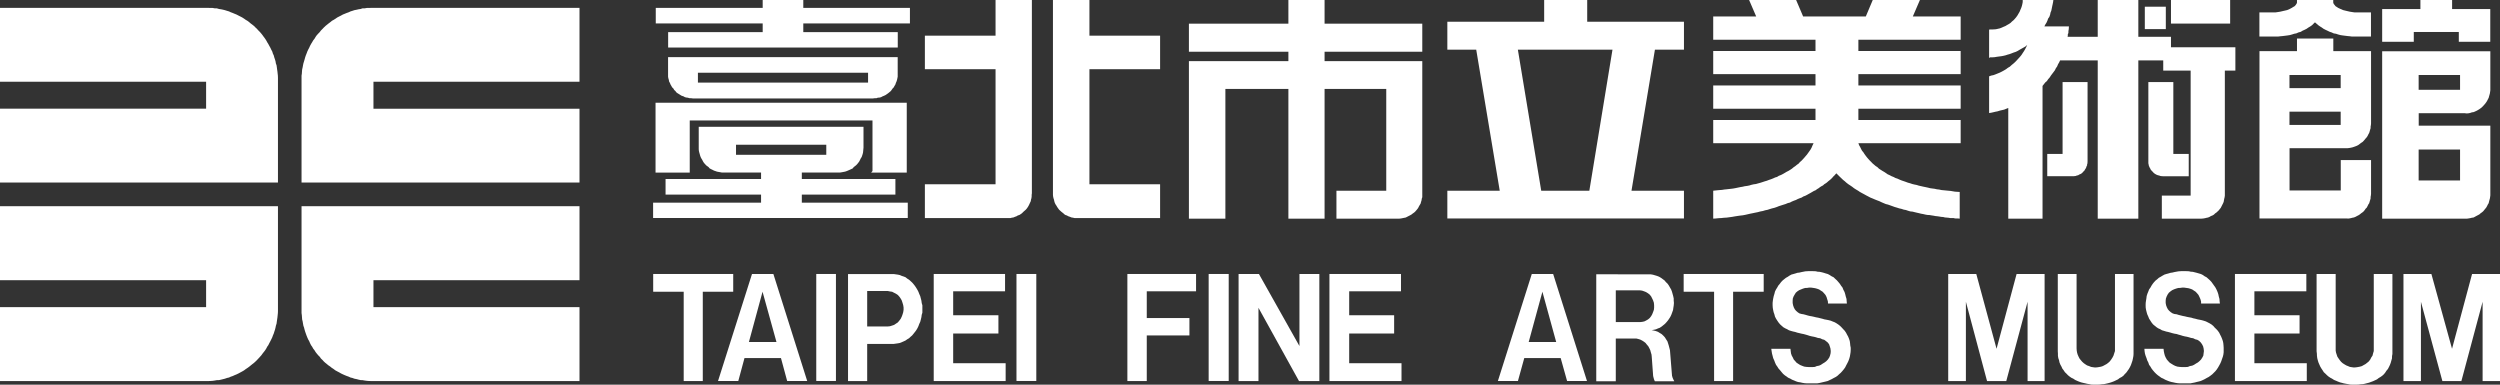
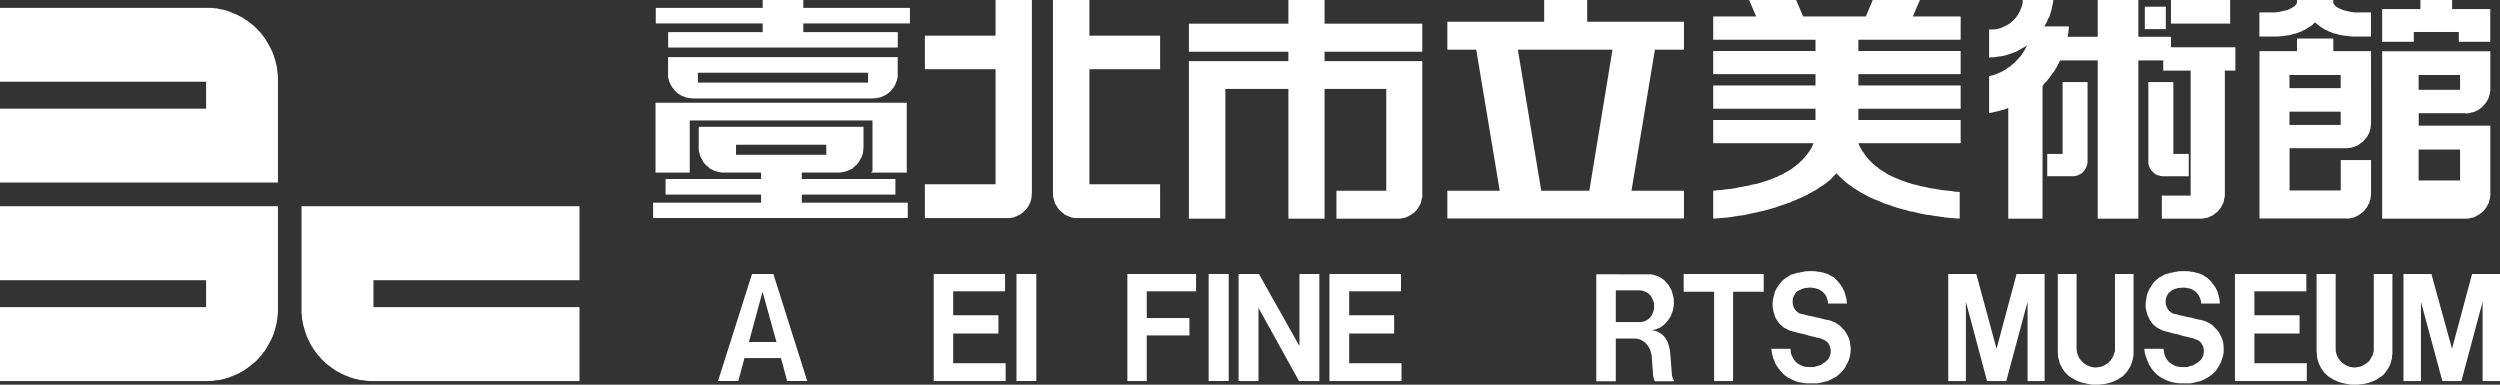
<svg xmlns="http://www.w3.org/2000/svg" id="_圖層_2" data-name="圖層 2" viewBox="0 0 339.26 52.2">
  <rect x="0" y="0" width="339.26" height="52.2" fill="#333333" stroke="none" />
  <defs>
    <style>
      .cls-1 {
        fill: #fff;
      }
    </style>
  </defs>
  <g id="Layer_1" data-name="Layer 1">
    <g>
-       <polygon class="cls-1" points="99.5 37.18 88.64 37.18 88.64 39.59 92.78 39.59 92.78 51.71 95.37 51.71 95.37 39.59 99.5 39.59 99.5 37.18" />
      <path class="cls-1" d="m102.05,37.18l-4.61,14.52h2.75l.84-3.11h4.95l.84,3.11h2.72l-4.59-14.52h-2.9Zm-.42,9.23l1.85-6.82,1.89,6.82h-3.74Z" />
-       <rect class="cls-1" x="110.77" y="37.18" width="2.67" height="14.52" />
-       <path class="cls-1" d="m125.08,41.12l-.04-.31-.08-.31-.08-.31-.13-.29-.12-.31-.13-.25-.16-.27-.18-.27-.19-.24-.19-.22-.21-.19-.21-.19-.24-.15-.24-.19-.26-.1-.25-.08-.25-.11-.27-.06-.28-.04-.28-.04h-6.21v14.52h2.6v-5.04h3.61l.28-.04.28-.04.27-.05.25-.1.25-.11.26-.12.24-.17.24-.14.21-.2.21-.18.19-.23.19-.24.18-.24.16-.27.13-.27.12-.32.13-.28.08-.3.08-.34.04-.31.09-.29v-1l-.09-.31Zm-2.46.92l-.05.33-.09.3-.11.3-.14.29-.19.25-.2.24-.27.18-.24.16-.27.09-.29.09-.29.03h-2.8v-4.81h2.8l.29.06.29.04.27.14.24.12.27.18.2.22.19.27.14.25.11.33.09.31.05.31v.32Z" />
      <polygon class="cls-1" points="129.35 45.26 135.49 45.26 135.49 42.78 129.35 42.78 129.35 39.53 136.39 39.53 136.39 37.18 126.71 37.18 126.71 51.71 136.47 51.71 136.47 49.29 129.35 49.29 129.35 45.26" />
      <rect class="cls-1" x="137.94" y="37.18" width="2.69" height="14.52" />
      <polygon class="cls-1" points="152.99 51.71 155.62 51.71 155.62 45.52 161.41 45.52 161.41 43.16 155.62 43.16 155.62 39.53 162.31 39.53 162.31 37.18 152.99 37.18 152.99 51.71" />
      <rect class="cls-1" x="164.02" y="37.18" width="2.72" height="14.52" />
      <polygon class="cls-1" points="176.34 46.96 170.84 37.18 168.08 37.18 168.08 51.71 170.78 51.71 170.78 41.77 176.28 51.71 179.04 51.71 179.04 37.18 176.34 37.18 176.34 46.96" />
      <polygon class="cls-1" points="183.09 45.26 189.19 45.26 189.19 42.78 183.09 42.78 183.09 39.53 190.12 39.53 190.12 37.18 180.41 37.18 180.41 51.71 190.19 51.71 190.19 49.29 183.09 49.29 183.09 45.26" />
-       <path class="cls-1" d="m207.87,37.18l-4.6,14.52h2.72l.86-3.11h4.94l.87,3.11h2.7l-4.59-14.52h-2.9Zm-.42,9.23l1.86-6.82,1.87,6.82h-3.73Z" />
      <path class="cls-1" d="m226.98,51.26l-.08-.27-.02-.25-.26-3.22-.08-.31-.08-.31-.09-.29-.09-.28-.18-.28-.16-.26-.22-.24-.21-.2-.27-.16-.25-.16-.27-.1-.28-.07-.3-.06.3-.05.28-.06.27-.12.25-.09.27-.18.22-.18.23-.19.21-.23.19-.23.17-.25.16-.26.13-.28.11-.3.11-.31.04-.29.05-.32.03-.34-.03-.33v-.29l-.07-.32-.08-.29-.09-.32-.11-.29-.16-.27-.16-.28-.17-.24-.22-.21-.19-.23-.25-.18-.23-.17-.26-.15-.25-.1-.3-.09-.28-.08-.29-.05h-.28s-7.12-.01-7.12-.01v14.52h2.65v-5.8h2.79l.25.06.27.08.26.13.25.16.22.17.17.22.2.23.15.28.12.25.08.3.09.3.03.3.19,2.6.06.25.07.24.1.23h2.64l-.12-.23-.11-.25Zm-2.91-8.36l-.2.26-.23.19-.28.16-.23.11-.29.06-.29.03h-3.28v-4.31h3.28l.29.04.29.1.23.09.28.17.23.18.2.25.14.28.12.25.11.33.03.34v.32l-.03.29-.11.31-.12.3-.14.25Z" />
      <polygon class="cls-1" points="228.48 39.59 232.61 39.59 232.61 51.71 235.19 51.71 235.19 39.59 239.34 39.59 239.34 37.18 228.48 37.18 228.48 39.59" />
      <polygon class="cls-1" points="251.06 46.56 251.02 46.28 250.92 45.97 250.8 45.68 250.65 45.41 250.52 45.16 250.34 44.89 250.13 44.67 249.94 44.46 249.71 44.23 249.47 44.04 249.23 43.88 248.99 43.74 248.68 43.62 248.44 43.52 248.17 43.45 247.87 43.39 247.59 43.34 247.32 43.26 247.04 43.19 246.72 43.11 246.44 43.06 246.2 43 245.89 42.93 245.59 42.88 245.31 42.81 245.04 42.73 244.74 42.65 244.48 42.61 244.19 42.53 243.95 42.37 243.73 42.18 243.56 41.97 243.42 41.7 243.33 41.43 243.27 41.12 243.27 40.81 243.29 40.52 243.39 40.24 243.55 39.96 243.7 39.72 243.92 39.53 244.15 39.38 244.44 39.26 244.69 39.16 244.96 39.08 245.23 39.07 245.49 39.03 245.78 39.03 246.07 39.07 246.32 39.11 246.58 39.18 246.86 39.28 247.1 39.44 247.34 39.59 247.55 39.82 247.72 40.02 247.87 40.31 247.96 40.61 248.05 40.89 248.07 41.19 250.63 41.19 250.6 40.88 250.58 40.57 250.48 40.24 250.4 39.91 250.31 39.62 250.15 39.32 250.04 39.03 249.86 38.8 249.68 38.52 249.48 38.28 249.28 38.05 249.06 37.85 248.82 37.62 248.57 37.5 248.29 37.32 248.05 37.19 247.77 37.11 247.49 37.02 247.23 36.95 246.94 36.89 246.65 36.87 246.4 36.81 246.12 36.8 245.83 36.79 245.54 36.79 245.31 36.8 244.99 36.82 244.74 36.87 244.48 36.92 244.19 36.99 243.92 37.02 243.64 37.11 243.39 37.18 243.1 37.26 242.83 37.41 242.61 37.56 242.36 37.7 242.12 37.89 241.9 38.07 241.7 38.28 241.52 38.52 241.32 38.76 241.17 39.03 241.01 39.28 240.87 39.57 240.8 39.86 240.7 40.18 240.63 40.51 240.59 40.75 240.55 41.09 240.55 41.42 240.57 41.75 240.62 42.05 240.69 42.37 240.79 42.65 240.87 42.96 241.01 43.24 241.19 43.52 241.36 43.77 241.57 44.02 241.78 44.21 241.98 44.39 242.25 44.55 242.51 44.67 242.77 44.82 243.05 44.91 243.34 44.99 243.62 45.05 243.89 45.14 244.19 45.21 244.48 45.28 244.74 45.33 245.04 45.41 245.31 45.49 245.58 45.58 245.88 45.65 246.15 45.7 246.43 45.77 246.7 45.86 247 45.9 247.29 46.04 247.55 46.11 247.78 46.28 248.01 46.46 248.21 46.71 248.31 47 248.4 47.29 248.44 47.64 248.42 47.94 248.34 48.26 248.24 48.51 248.05 48.79 247.84 49.01 247.62 49.18 247.37 49.33 247.1 49.51 246.86 49.62 246.54 49.68 246.29 49.79 246 49.81 245.7 49.81 245.44 49.81 245.13 49.79 244.84 49.75 244.57 49.65 244.28 49.53 244.06 49.39 243.8 49.22 243.62 49.01 243.42 48.79 243.29 48.51 243.15 48.26 243.05 47.97 243.01 47.67 242.97 47.33 240.37 47.33 240.42 47.68 240.47 47.99 240.55 48.29 240.63 48.6 240.77 48.91 240.87 49.18 241.01 49.5 241.19 49.75 241.36 50.02 241.56 50.24 241.78 50.51 241.97 50.73 242.19 50.92 242.43 51.09 242.67 51.26 242.94 51.38 243.2 51.53 243.48 51.64 243.73 51.75 244 51.84 244.33 51.89 244.58 51.95 244.89 52 245.18 52.02 245.48 52.02 245.73 52.02 246.02 52.02 246.32 52.02 246.6 52.02 246.91 51.97 247.17 51.91 247.47 51.84 247.77 51.77 248.04 51.7 248.29 51.58 248.57 51.45 248.84 51.3 249.11 51.16 249.36 50.99 249.57 50.79 249.8 50.59 250 50.37 250.2 50.13 250.39 49.87 250.53 49.59 250.69 49.29 250.83 49.01 250.94 48.71 251.03 48.4 251.08 48.12 251.13 47.8 251.15 47.49 251.15 47.2 251.09 46.88 251.06 46.56" />
      <polygon class="cls-1" points="270.94 47.33 268.19 37.18 264.38 37.18 264.38 51.71 266.78 51.71 266.78 40.95 269.65 51.71 272.26 51.71 275.15 40.95 275.15 51.71 277.46 51.71 277.46 37.18 273.66 37.18 270.94 47.33" />
      <polygon class="cls-1" points="287.01 47.27 287.01 47.64 286.91 47.94 286.81 48.26 286.68 48.51 286.5 48.79 286.3 49.05 286.09 49.24 285.86 49.41 285.62 49.54 285.36 49.68 285.12 49.76 284.84 49.81 284.6 49.85 284.3 49.87 284.01 49.83 283.76 49.79 283.5 49.68 283.23 49.59 282.98 49.43 282.77 49.28 282.56 49.09 282.38 48.88 282.19 48.64 282.07 48.4 281.95 48.13 281.87 47.86 281.82 47.58 281.8 47.27 281.8 37.18 279.25 37.18 279.25 47.67 279.27 47.99 279.27 48.28 279.32 48.6 279.42 48.88 279.48 49.18 279.6 49.48 279.75 49.75 279.87 50.02 280.04 50.24 280.22 50.51 280.43 50.71 280.63 50.92 280.84 51.09 281.08 51.26 281.34 51.38 281.61 51.56 281.85 51.67 282.11 51.78 282.42 51.89 282.66 51.95 282.98 52.02 283.23 52.08 283.52 52.13 283.78 52.19 284.09 52.2 284.37 52.2 284.67 52.2 284.95 52.19 285.22 52.15 285.5 52.13 285.79 52.07 286.09 52 286.35 51.93 286.62 51.84 286.9 51.73 287.15 51.61 287.42 51.48 287.65 51.3 287.92 51.16 288.15 50.99 288.32 50.79 288.54 50.57 288.72 50.32 288.9 50.07 289.05 49.8 289.18 49.53 289.28 49.24 289.38 48.95 289.45 48.64 289.51 48.31 289.53 48.04 289.53 47.71 289.53 37.18 287.01 37.18 287.01 47.27" />
      <polygon class="cls-1" points="301.71 46.56 301.65 46.28 301.54 45.97 301.42 45.68 301.28 45.41 301.16 45.16 300.97 44.89 300.77 44.67 300.55 44.46 300.35 44.23 300.12 44.04 299.86 43.88 299.59 43.74 299.35 43.62 299.04 43.52 298.79 43.45 298.5 43.39 298.23 43.34 297.94 43.26 297.62 43.19 297.37 43.11 297.09 43.06 296.78 43 296.5 42.93 296.23 42.88 295.95 42.81 295.63 42.73 295.39 42.65 295.08 42.61 294.84 42.53 294.59 42.37 294.37 42.18 294.19 41.97 294.05 41.7 293.95 41.43 293.89 41.12 293.89 40.81 293.92 40.52 294.02 40.24 294.16 39.96 294.33 39.72 294.56 39.53 294.77 39.38 295.03 39.26 295.31 39.16 295.59 39.08 295.85 39.07 296.13 39.03 296.4 39.03 296.68 39.07 296.97 39.11 297.22 39.18 297.49 39.28 297.73 39.44 297.96 39.59 298.17 39.82 298.34 40.02 298.48 40.31 298.61 40.61 298.69 40.89 298.7 41.19 301.25 41.19 301.21 40.88 301.19 40.57 301.1 40.24 301.03 39.91 300.93 39.62 300.8 39.32 300.65 39.03 300.49 38.8 300.29 38.52 300.12 38.28 299.91 38.05 299.69 37.85 299.43 37.62 299.19 37.5 298.94 37.32 298.68 37.19 298.41 37.11 298.1 37.02 297.82 36.95 297.58 36.89 297.3 36.87 297.03 36.81 296.75 36.8 296.48 36.79 296.2 36.79 295.92 36.8 295.63 36.82 295.35 36.87 295.08 36.92 294.79 36.99 294.56 37.02 294.26 37.11 293.99 37.18 293.73 37.26 293.46 37.41 293.21 37.56 292.96 37.7 292.75 37.89 292.52 38.07 292.32 38.28 292.13 38.52 291.97 38.76 291.82 39.03 291.64 39.28 291.53 39.57 291.41 39.86 291.31 40.18 291.27 40.51 291.23 40.75 291.18 41.09 291.17 41.42 291.18 41.75 291.23 42.05 291.31 42.37 291.39 42.65 291.53 42.96 291.64 43.24 291.82 43.52 291.98 43.77 292.18 44.02 292.41 44.21 292.63 44.39 292.87 44.55 293.14 44.67 293.39 44.82 293.7 44.91 293.95 44.99 294.23 45.05 294.56 45.14 294.79 45.21 295.08 45.28 295.39 45.33 295.63 45.41 295.93 45.49 296.21 45.58 296.5 45.65 296.78 45.7 297.05 45.77 297.34 45.86 297.62 45.9 297.9 46.04 298.18 46.11 298.45 46.28 298.64 46.46 298.82 46.71 298.97 47 299.04 47.29 299.08 47.64 299.04 47.94 299 48.26 298.87 48.51 298.69 48.79 298.47 49.01 298.27 49.18 298.01 49.33 297.73 49.51 297.49 49.62 297.17 49.68 296.91 49.79 296.62 49.81 296.34 49.81 296.04 49.81 295.78 49.79 295.47 49.75 295.18 49.65 294.94 49.53 294.71 49.39 294.44 49.22 294.24 49.01 294.05 48.79 293.89 48.51 293.78 48.26 293.7 47.97 293.64 47.67 293.6 47.33 291 47.33 291.03 47.68 291.08 47.99 291.17 48.29 291.29 48.6 291.39 48.91 291.53 49.18 291.64 49.5 291.82 49.75 291.98 50.02 292.15 50.24 292.38 50.51 292.6 50.73 292.82 50.92 293.06 51.09 293.29 51.26 293.56 51.38 293.83 51.53 294.09 51.64 294.37 51.75 294.68 51.84 294.94 51.89 295.2 51.95 295.52 52 295.81 52.02 296.09 52.02 296.37 52.02 296.65 52.02 296.97 52.02 297.25 52.02 297.51 51.97 297.82 51.91 298.09 51.84 298.38 51.77 298.65 51.7 298.92 51.58 299.19 51.45 299.45 51.3 299.72 51.16 299.96 50.99 300.22 50.79 300.42 50.59 300.64 50.37 300.83 50.13 301 49.87 301.16 49.59 301.32 49.29 301.44 49.01 301.54 48.71 301.65 48.4 301.72 48.12 301.76 47.8 301.76 47.49 301.76 47.2 301.74 46.88 301.71 46.56" />
      <polygon class="cls-1" points="305.93 45.26 312.06 45.26 312.06 42.78 305.93 42.78 305.93 39.53 312.98 39.53 312.98 37.18 303.29 37.18 303.29 51.71 313.04 51.71 313.04 49.29 305.93 49.29 305.93 45.26" />
      <polygon class="cls-1" points="322.13 47.27 322.13 47.64 322.04 47.94 321.96 48.26 321.79 48.51 321.65 48.79 321.45 49.05 321.22 49.24 321 49.41 320.76 49.54 320.52 49.68 320.24 49.76 319.97 49.81 319.71 49.85 319.43 49.87 319.14 49.83 318.89 49.79 318.63 49.68 318.4 49.59 318.13 49.43 317.9 49.28 317.69 49.09 317.52 48.88 317.35 48.64 317.19 48.4 317.1 48.13 317.01 47.86 316.96 47.58 316.96 47.27 316.96 37.18 314.37 37.18 314.37 47.67 314.41 47.99 314.42 48.28 314.46 48.6 314.53 48.88 314.62 49.18 314.75 49.48 314.87 49.75 315.03 50.02 315.18 50.24 315.35 50.51 315.57 50.71 315.78 50.92 315.98 51.09 316.23 51.26 316.46 51.38 316.74 51.56 317.01 51.67 317.26 51.78 317.55 51.89 317.79 51.95 318.05 52.02 318.36 52.08 318.64 52.13 318.91 52.19 319.22 52.2 319.51 52.2 319.79 52.2 320.08 52.19 320.36 52.15 320.66 52.13 320.94 52.07 321.21 52 321.49 51.93 321.73 51.84 322.03 51.73 322.29 51.61 322.57 51.48 322.8 51.3 323.04 51.16 323.28 50.99 323.5 50.79 323.68 50.57 323.84 50.32 324.05 50.07 324.19 49.8 324.32 49.53 324.43 49.24 324.51 48.95 324.6 48.64 324.61 48.31 324.66 48.04 324.66 47.71 324.66 37.18 322.13 37.18 322.13 47.27" />
      <polygon class="cls-1" points="335.47 37.18 332.75 47.33 329.95 37.18 326.16 37.18 326.16 51.71 328.53 51.71 328.53 40.95 331.44 51.71 334.02 51.71 336.9 40.95 336.9 51.71 339.26 51.71 339.26 37.18 335.47 37.18" />
      <polygon class="cls-1" points="37.71 10.27 37.68 10.01 37.65 9.72 37.61 9.45 37.57 9.14 37.53 8.86 37.44 8.62 37.39 8.32 37.32 8.08 37.22 7.79 37.15 7.52 37.03 7.27 36.95 7 36.81 6.74 36.69 6.48 36.55 6.23 36.41 5.97 36.26 5.73 36.12 5.47 35.97 5.24 35.79 5 35.61 4.75 35.46 4.56 35.27 4.34 35.07 4.14 34.89 3.94 34.67 3.73 34.46 3.52 34.26 3.36 34.03 3.19 33.82 3.01 33.57 2.82 33.36 2.7 33.12 2.53 32.87 2.37 32.62 2.24 32.36 2.11 32.09 1.97 31.84 1.87 31.58 1.76 31.31 1.66 31.08 1.55 30.81 1.47 30.52 1.38 30.28 1.32 30 1.26 29.72 1.22 29.42 1.13 29.14 1.13 28.87 1.08 28.58 1.08 28.29 1.07 28.02 1.07 0 1.07 0 11.09 27.97 11.09 27.97 14.75 0 14.75 0 24.77 37.72 24.77 37.72 10.86 37.72 10.58 37.71 10.27" />
-       <polygon class="cls-1" points="50.33 1.07 50.05 1.08 49.78 1.08 49.49 1.13 49.2 1.13 48.93 1.22 48.66 1.26 48.4 1.32 48.09 1.38 47.82 1.47 47.56 1.55 47.33 1.66 47.05 1.76 46.78 1.87 46.53 1.97 46.28 2.11 46.04 2.23 45.77 2.37 45.51 2.55 45.27 2.7 45.05 2.82 44.82 3.01 44.58 3.19 44.37 3.36 44.17 3.52 43.95 3.73 43.75 3.94 43.55 4.14 43.4 4.34 43.19 4.56 43.01 4.75 42.83 5 42.69 5.24 42.51 5.47 42.36 5.73 42.21 5.97 42.07 6.23 41.96 6.48 41.82 6.74 41.7 7 41.6 7.27 41.5 7.52 41.41 7.79 41.33 8.08 41.26 8.32 41.17 8.61 41.12 8.86 41.07 9.14 41 9.44 40.98 9.71 40.96 10.01 40.92 10.27 40.92 10.58 40.92 10.86 40.92 24.77 78.64 24.77 78.64 14.76 50.68 14.76 50.68 11.09 78.64 11.09 78.64 1.07 50.62 1.07 50.33 1.07" />
      <polygon class="cls-1" points="0 38.02 27.97 38.02 27.97 41.68 0 41.68 0 51.71 28.02 51.71 28.29 51.71 28.58 51.7 28.87 51.68 29.14 51.64 29.42 51.59 29.72 51.58 30 51.52 30.28 51.45 30.52 51.39 30.81 51.29 31.08 51.23 31.31 51.12 31.58 51.03 31.84 50.91 32.09 50.81 32.36 50.68 32.62 50.54 32.88 50.4 33.12 50.26 33.36 50.08 33.57 49.94 33.82 49.76 34.03 49.59 34.25 49.41 34.46 49.25 34.67 49.06 34.89 48.84 35.07 48.65 35.27 48.43 35.46 48.22 35.61 48.01 35.79 47.78 35.97 47.55 36.12 47.32 36.26 47.05 36.41 46.84 36.55 46.56 36.69 46.3 36.81 46.06 36.95 45.77 37.03 45.54 37.15 45.26 37.23 45 37.32 44.73 37.39 44.45 37.44 44.2 37.53 43.92 37.57 43.62 37.61 43.34 37.65 43.07 37.68 42.77 37.71 42.48 37.72 42.21 37.72 41.91 37.72 27.98 0 27.98 0 38.02" />
      <polygon class="cls-1" points="40.92 41.91 40.92 42.21 40.92 42.48 40.96 42.77 40.98 43.06 41 43.34 41.07 43.62 41.12 43.92 41.17 44.2 41.26 44.45 41.33 44.73 41.41 45 41.5 45.26 41.6 45.54 41.7 45.79 41.82 46.06 41.96 46.3 42.07 46.56 42.21 46.84 42.36 47.05 42.51 47.32 42.69 47.55 42.83 47.78 43.01 48.01 43.19 48.22 43.4 48.43 43.55 48.65 43.75 48.84 43.95 49.06 44.16 49.25 44.36 49.41 44.58 49.59 44.82 49.75 45.05 49.94 45.27 50.08 45.51 50.26 45.77 50.4 46.04 50.54 46.28 50.68 46.53 50.8 46.78 50.91 47.05 51.02 47.33 51.12 47.56 51.23 47.82 51.29 48.09 51.39 48.4 51.45 48.66 51.52 48.93 51.58 49.2 51.59 49.49 51.64 49.78 51.68 50.04 51.7 50.33 51.71 50.61 51.71 78.64 51.71 78.64 41.68 50.68 41.68 50.68 38.02 78.64 38.02 78.64 27.98 40.92 27.98 40.92 41.91" />
      <polygon class="cls-1" points="135.1 4.84 125.51 4.84 125.51 9.39 135.1 9.39 135.1 25.01 125.51 25.01 125.51 29.59 136.64 29.59 136.88 29.59 137.13 29.59 137.32 29.54 137.53 29.51 137.74 29.42 137.94 29.35 138.12 29.24 138.34 29.17 138.53 29.05 138.72 28.9 138.87 28.75 139.04 28.6 139.2 28.46 139.34 28.3 139.48 28.1 139.59 27.91 139.68 27.73 139.77 27.53 139.88 27.3 139.91 27.1 139.97 26.89 140 26.66 140 26.44 140.03 26.23 140.03 0 135.1 0 135.1 4.84" />
      <polygon class="cls-1" points="157.43 25.01 147.84 25.01 147.84 9.39 157.43 9.39 157.43 4.84 147.84 4.84 147.84 0 142.89 0 142.89 26.23 142.89 26.44 142.91 26.66 142.96 26.89 143.03 27.1 143.07 27.3 143.14 27.53 143.24 27.73 143.36 27.91 143.47 28.1 143.61 28.3 143.73 28.46 143.88 28.6 144.05 28.75 144.24 28.9 144.4 29.05 144.57 29.17 144.78 29.24 144.98 29.35 145.19 29.42 145.4 29.51 145.6 29.54 145.82 29.59 146.04 29.59 146.27 29.59 157.43 29.59 157.43 25.01" />
      <rect class="cls-1" x="291.06" y=".91" width="2.85" height="3.04" />
      <polygon class="cls-1" points="291.54 11.14 291.54 21.88 291.54 22.04 291.54 22.17 291.57 22.27 291.59 22.43 291.64 22.55 291.68 22.67 291.75 22.79 291.81 22.9 291.86 23.02 291.95 23.12 292.04 23.23 292.15 23.32 292.22 23.42 292.32 23.5 292.43 23.59 292.54 23.65 292.65 23.71 292.8 23.77 292.92 23.8 293.04 23.83 293.17 23.88 293.28 23.9 293.43 23.91 293.56 23.92 297.02 23.92 297.02 20.89 294.93 20.89 294.93 11.14 291.54 11.14" />
      <polygon class="cls-1" points="281.41 23.91 281.53 23.9 281.68 23.88 281.8 23.83 281.93 23.8 282.04 23.77 282.15 23.69 282.25 23.65 282.39 23.59 282.52 23.5 282.6 23.42 282.7 23.32 282.77 23.23 282.89 23.12 282.93 23.02 283.01 22.9 283.08 22.79 283.12 22.67 283.16 22.55 283.23 22.43 283.23 22.27 283.28 22.17 283.28 22.04 283.29 21.88 283.29 11.14 279.9 11.14 279.9 20.89 277.82 20.89 277.82 23.91 281.27 23.91 281.41 23.91" />
      <polygon class="cls-1" points="309.13 4.96 309.47 4.92 309.79 4.89 310.11 4.85 310.43 4.81 310.74 4.76 311.03 4.68 311.34 4.58 311.62 4.53 311.91 4.4 312.22 4.32 312.46 4.17 312.75 4.04 313.01 3.91 313.27 3.73 313.51 3.59 313.75 3.42 313.94 3.23 314.15 3.03 314.38 3.23 314.6 3.42 314.84 3.59 315.07 3.73 315.32 3.91 315.57 4.04 315.85 4.17 316.16 4.32 316.41 4.4 316.69 4.53 317 4.58 317.3 4.68 317.6 4.76 317.92 4.81 318.23 4.85 318.55 4.89 318.87 4.92 319.17 4.96 319.49 4.96 321.75 4.96 321.75 1.68 319.49 1.68 318.9 1.59 318.38 1.47 317.97 1.37 317.6 1.21 317.3 1.07 317.1 .94 316.93 .83 316.81 .67 316.71 .55 316.66 .45 316.63 .35 316.63 0 314.15 0 311.71 0 311.71 .35 311.68 .45 311.62 .55 311.54 .67 311.4 .83 311.21 .94 311 1.07 310.74 1.21 310.37 1.37 309.93 1.47 309.41 1.59 308.82 1.68 306.61 1.68 306.61 4.96 308.82 4.96 309.13 4.96" />
      <path class="cls-1" d="m90.71,10.65l.05.19.04.22.11.2.08.2.12.21.11.19.15.14.12.21.17.15.11.16.17.13.2.12.2.13.17.1.23.07.21.12.21.05.18.02.24.07h.22l.22.03h24.45l.22-.03h.24l.19-.07.25-.02.19-.05.22-.12.18-.07.21-.1.19-.13.17-.12.16-.13.19-.16.11-.15.15-.21.14-.14.1-.19.13-.21.06-.2.09-.2.07-.22.04-.19.05-.24v-.22s0-.23,0-.23v-2.21h-31.16v2.66l.04.24Zm4-.78h23.09v1.34h-23.09v-1.34Z" />
      <path class="cls-1" d="m123.2,27.5h-14.39v-1.09h12.7v-2.12h-12.7v-.88h5.21l.24-.04.21-.04.21-.04.21-.07.17-.07.23-.1.2-.09.23-.11.13-.17.18-.14.15-.12.16-.17.13-.16.14-.19.1-.2.1-.21.12-.18.07-.2.07-.22.05-.21.02-.21.02-.23.02-.2v-2.83h-22.36v3.03l.02.23.05.21.06.21.06.22.07.2.09.18.13.21.1.2.12.19.14.16.15.17.16.12.19.14.14.17.21.11.19.09.19.1.21.07.2.07.21.04.23.04.21.04h5.33v.88h-12.96v2.12h12.96v1.09h-14.65v2.08h34.56v-2.08h0Zm-23.32-7.86h12.25v1.37h-12.25v-1.37Z" />
      <polygon class="cls-1" points="179.75 0 174.84 0 174.84 3.21 161.34 3.21 161.34 7.02 174.84 7.02 174.84 8.3 161.34 8.3 161.34 29.67 166.29 29.67 166.29 12.07 174.84 12.07 174.84 29.67 179.75 29.67 179.75 12.07 188.12 12.07 188.12 25.88 181.36 25.88 181.36 29.67 189.67 29.67 189.9 29.67 190.1 29.65 190.3 29.61 190.55 29.56 190.76 29.52 190.94 29.43 191.15 29.32 191.33 29.23 191.53 29.12 191.72 28.97 191.91 28.84 192.06 28.7 192.2 28.54 192.34 28.37 192.46 28.2 192.57 27.98 192.69 27.78 192.79 27.61 192.84 27.4 192.91 27.18 192.94 26.96 193.01 26.76 193.01 26.54 193.01 26.32 193.01 8.3 188.67 8.3 179.75 8.3 179.75 7.02 193.01 7.02 193.01 3.21 179.75 3.21 179.75 0" />
      <path class="cls-1" d="m228.51,25.88h-7.11l3.18-19.14h3.94v-3.79h-13.13V0h-5.84v2.95h-13.14v3.79h3.92l3.19,19.14h-7.11v3.77h32.11v-3.77h-.01Zm-12.83,0h-6.53l-3.17-19.14h12.84l-3.14,19.14Z" />
      <path class="cls-1" d="m334.58,15.39h.22s.21-.02.21-.02l.23-.05.19-.07.26-.04.16-.07.2-.09.19-.1.21-.13.17-.12.18-.14.17-.18.14-.15.14-.16.14-.19.12-.19.1-.2.11-.21.05-.18.06-.21.06-.22.03-.21.03-.22v-5.28h-14.68v22.71h11.53l.21-.03.23-.04.19-.05.26-.04.16-.09.2-.11.19-.1.21-.11.17-.15.18-.13.17-.14.14-.17.14-.17.14-.17.12-.21.1-.21.11-.17.05-.21.06-.23.06-.21.03-.2.03-.22v-9.46h-9.72v-1.69h6.35v.03Zm-6.36-5.21h5.62v2.01h-5.62v-2.01Zm5.62,14.31h-5.62v-4.2h5.62v4.2Z" />
      <path class="cls-1" d="m318.58,29.67l.25-.03.21-.04.18-.05.22-.04.22-.09.2-.11.2-.1.17-.11.18-.15.19-.13.16-.14.14-.17.11-.17.17-.17.11-.21.1-.21.12-.17.06-.21.07-.23.06-.21v-.2s.04-.22.04-.22l.02-.22v-4.57h-4.11v4.13h-6.95v-5.74h7.88l.25-.03.21-.04.18-.04.22-.07.22-.08.2-.08.2-.11.17-.13.18-.14.19-.12.16-.16.14-.16.11-.14.17-.19.11-.17.1-.21.12-.21.06-.2.07-.25.06-.18v-.22s.04-.21.04-.21l.02-.23V6.94h-5.12v-1.71h-4.93v1.71h-5.09v22.71h11.96v.02Zm-7.89-19.49h6.95v1.78h-6.95v-1.78Zm0,4.97h6.95v1.8h-6.95v-1.8Z" />
      <rect class="cls-1" x="294.61" width="8.03" height="3.2" />
      <polygon class="cls-1" points="327.56 4.34 333.67 4.34 333.67 5.67 337.94 5.67 337.94 1.23 332.76 1.23 332.76 0 328.46 0 328.46 1.23 323.27 1.23 323.27 5.67 327.56 5.67 327.56 4.34" />
      <polygon class="cls-1" points="264.18 29.53 264.42 29.55 264.65 29.59 264.88 29.59 265.1 29.59 265.3 29.64 265.51 29.65 265.72 29.65 265.94 29.67 265.94 26.05 265.62 26.03 265.3 26.01 265 25.96 264.71 25.91 264.39 25.88 264.08 25.85 263.77 25.82 263.46 25.79 263.14 25.72 262.85 25.69 262.54 25.62 262.23 25.58 261.93 25.54 261.62 25.46 261.29 25.39 261 25.33 260.69 25.26 260.38 25.19 260.1 25.1 259.79 25.04 259.5 24.97 259.21 24.87 258.91 24.79 258.62 24.68 258.36 24.59 258.06 24.49 257.79 24.38 257.51 24.25 257.21 24.15 256.97 24.02 256.69 23.91 256.43 23.77 256.16 23.65 255.95 23.5 255.71 23.34 255.45 23.19 255.2 23.03 254.98 22.89 254.78 22.69 254.52 22.52 254.3 22.33 254.11 22.17 253.92 21.97 253.73 21.78 253.53 21.56 253.35 21.35 253.18 21.13 253.02 20.91 252.86 20.66 252.69 20.46 252.56 20.22 252.43 19.95 252.29 19.71 252.19 19.43 266.07 19.43 266.07 16.28 252.19 16.28 252.19 14.76 266.07 14.76 266.07 11.6 252.19 11.6 252.19 10.06 266.07 10.06 266.07 6.92 252.19 6.92 252.19 5.39 266.07 5.39 266.07 2.23 259.58 2.23 260.54 0 254.14 0 253.2 2.23 244.69 2.23 243.74 0 237.36 0 238.32 2.23 232.49 2.23 232.49 5.39 246.37 5.39 246.37 6.92 232.49 6.92 232.49 10.06 246.37 10.06 246.37 11.6 232.49 11.6 232.49 14.76 246.37 14.76 246.37 16.28 232.49 16.28 232.49 19.43 246.11 19.43 246.06 19.54 245.94 19.79 245.83 20.06 245.7 20.29 245.54 20.52 245.36 20.77 245.21 20.98 245.02 21.2 244.86 21.39 244.66 21.61 244.47 21.81 244.25 22 244.08 22.2 243.85 22.36 243.62 22.55 243.41 22.69 243.17 22.89 242.96 23.03 242.7 23.19 242.44 23.32 242.21 23.46 241.95 23.61 241.7 23.74 241.39 23.86 241.15 24.01 240.9 24.08 240.62 24.21 240.31 24.33 240.04 24.42 239.76 24.53 239.48 24.61 239.18 24.71 238.9 24.8 238.57 24.89 238.29 24.97 237.99 25.01 237.68 25.08 237.39 25.17 237.09 25.23 236.77 25.27 236.48 25.34 236.17 25.39 235.83 25.46 235.55 25.52 235.22 25.58 234.92 25.62 234.63 25.65 234.29 25.69 233.98 25.72 233.68 25.77 233.39 25.79 233.06 25.82 232.77 25.85 232.49 25.88 232.49 29.67 232.82 29.65 233.2 29.61 233.6 29.59 233.95 29.55 234.32 29.53 234.68 29.48 235.06 29.43 235.39 29.37 235.77 29.31 236.12 29.26 236.48 29.22 236.81 29.16 237.16 29.08 237.51 29 237.86 28.93 238.19 28.86 238.54 28.79 238.87 28.7 239.24 28.63 239.53 28.54 239.87 28.47 240.17 28.37 240.47 28.28 240.8 28.2 241.12 28.09 241.39 27.98 241.7 27.88 242.01 27.78 242.3 27.69 242.61 27.56 242.9 27.49 243.14 27.36 243.45 27.23 243.71 27.14 243.96 27.01 244.23 26.9 244.49 26.81 244.73 26.66 244.98 26.57 245.23 26.44 245.46 26.31 245.7 26.18 245.92 26.05 246.16 25.91 246.38 25.82 246.59 25.66 246.78 25.55 246.99 25.39 247.18 25.27 247.39 25.16 247.56 25 247.74 24.89 247.91 24.77 248.1 24.6 248.24 24.49 248.4 24.36 248.56 24.21 248.7 24.06 248.81 23.93 248.95 23.8 249.08 23.65 249.2 23.52 249.42 23.74 249.65 23.97 249.86 24.17 250.11 24.41 250.35 24.6 250.57 24.8 250.83 25 251.09 25.17 251.34 25.34 251.61 25.55 251.88 25.72 252.15 25.88 252.4 26.05 252.69 26.21 252.97 26.36 253.24 26.51 253.53 26.66 253.81 26.81 254.11 26.93 254.41 27.06 254.71 27.18 255.03 27.3 255.3 27.43 255.6 27.56 255.91 27.69 256.2 27.76 256.51 27.87 256.82 27.98 257.12 28.09 257.4 28.17 257.74 28.28 258.02 28.34 258.36 28.45 258.64 28.5 258.93 28.6 259.24 28.69 259.54 28.72 259.82 28.79 260.11 28.86 260.42 28.93 260.7 29 260.99 29.05 261.28 29.12 261.56 29.17 261.82 29.18 262.12 29.23 262.39 29.27 262.64 29.32 262.93 29.35 263.2 29.39 263.42 29.43 263.7 29.45 263.94 29.51 264.18 29.53" />
      <polygon class="cls-1" points="103.5 4.36 90.8 4.36 90.67 4.36 90.67 6.45 121.83 6.45 121.83 4.36 109.01 4.36 109.01 3.18 123.48 3.18 123.48 1.07 109.01 1.07 109.01 0 103.5 0 103.5 1.07 88.99 1.07 88.99 3.18 103.5 3.18 103.5 4.36" />
      <polygon class="cls-1" points="93.6 16.35 118.4 16.35 118.4 23.21 118.22 23.42 123.05 23.42 123.05 13.94 88.96 13.94 88.96 23.42 93.6 23.42 93.6 16.35" />
      <polygon class="cls-1" points="303.35 6.41 294.61 6.41 294.61 4.99 290.18 4.99 290.18 0 284.67 0 284.67 4.99 280.58 4.99 280.61 4.82 280.61 4.65 280.69 4.48 280.69 4.29 280.71 4.11 280.74 3.95 280.75 3.75 280.76 3.58 277.43 3.58 277.55 3.34 277.72 3.07 277.85 2.78 277.94 2.52 278.1 2.3 278.21 1.99 278.26 1.72 278.37 1.45 278.43 1.16 278.49 .86 278.55 .59 278.61 .3 278.65 0 274.49 0 274.49 .28 274.44 .55 274.37 .83 274.29 1.07 274.18 1.32 274.07 1.59 273.93 1.83 273.78 2.09 273.63 2.3 273.45 2.52 273.26 2.73 273.04 2.91 272.85 3.1 272.63 3.25 272.36 3.4 272.15 3.53 271.88 3.64 271.64 3.75 271.38 3.85 271.07 3.92 270.84 3.97 270.56 3.99 270.27 4 269.99 4 269.93 4.04 269.93 7.87 270.06 7.78 270.36 7.78 270.68 7.76 270.96 7.71 271.25 7.67 271.57 7.63 271.85 7.58 272.15 7.51 272.42 7.42 272.71 7.34 272.98 7.24 273.26 7.13 273.54 7.04 273.81 6.91 274.09 6.74 274.34 6.6 274.61 6.45 274.87 6.3 275.1 6.08 274.97 6.38 274.82 6.67 274.67 6.93 274.49 7.2 274.33 7.45 274.12 7.71 273.9 7.95 273.69 8.18 273.47 8.41 273.25 8.61 272.98 8.83 272.74 9.05 272.48 9.2 272.23 9.39 271.96 9.55 271.69 9.7 271.39 9.85 271.12 9.96 270.8 10.09 270.53 10.19 270.2 10.26 269.93 10.36 269.93 15.34 270.2 15.3 270.51 15.23 270.8 15.16 271.07 15.11 271.39 15.01 271.69 14.94 271.96 14.88 272.26 14.76 272.53 14.65 272.53 29.67 277.18 29.67 277.18 11.66 277.37 11.42 277.55 11.19 277.78 10.99 277.94 10.75 278.16 10.5 278.32 10.25 278.5 10.01 278.66 9.8 278.86 9.53 278.99 9.26 279.16 9.02 279.28 8.73 279.44 8.46 279.56 8.2 284.67 8.2 284.67 29.67 290.18 29.67 290.18 8.2 293.56 8.2 293.56 9.58 297.28 9.58 297.28 26.54 293.37 26.54 293.37 29.67 298.55 29.67 298.77 29.67 298.99 29.65 299.23 29.61 299.42 29.56 299.63 29.52 299.83 29.44 300.03 29.32 300.26 29.23 300.44 29.12 300.59 28.97 300.78 28.84 300.93 28.7 301.1 28.54 301.23 28.37 301.37 28.2 301.48 27.98 301.58 27.78 301.67 27.61 301.76 27.4 301.8 27.17 301.84 26.96 301.89 26.76 301.92 26.54 301.92 26.32 301.92 9.58 303.35 9.58 303.35 6.41" />
    </g>
  </g>
</svg>